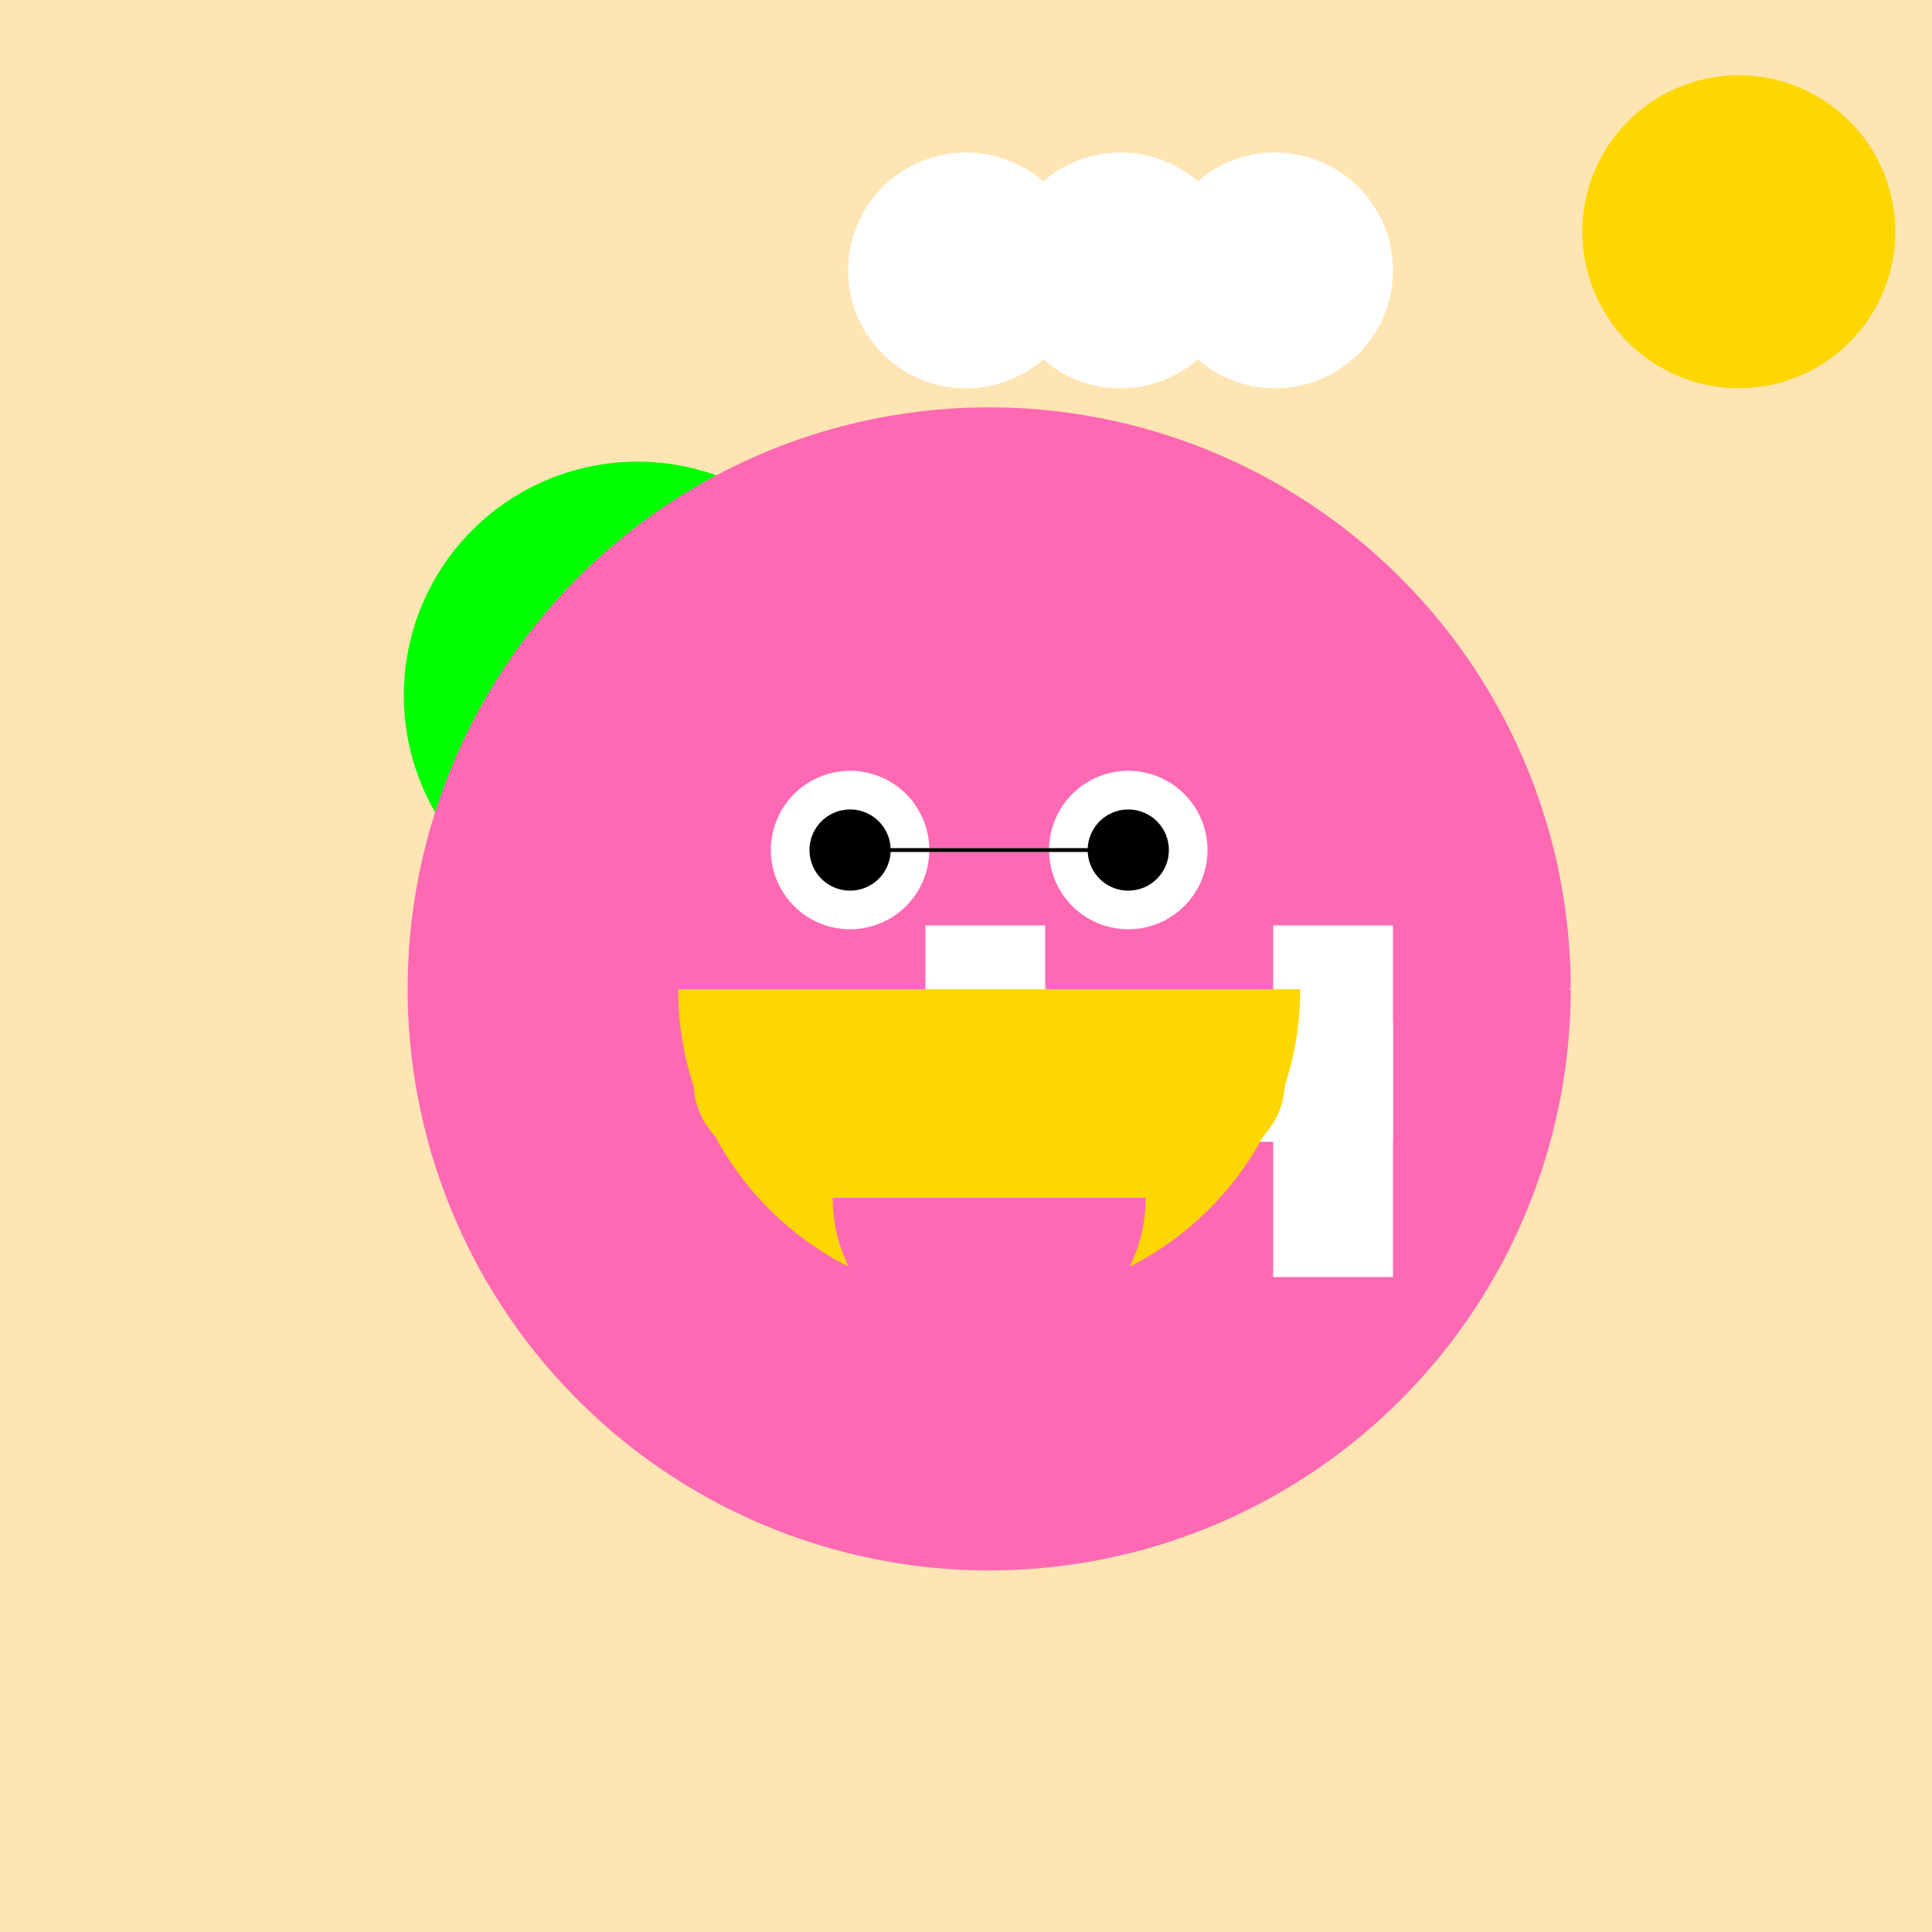
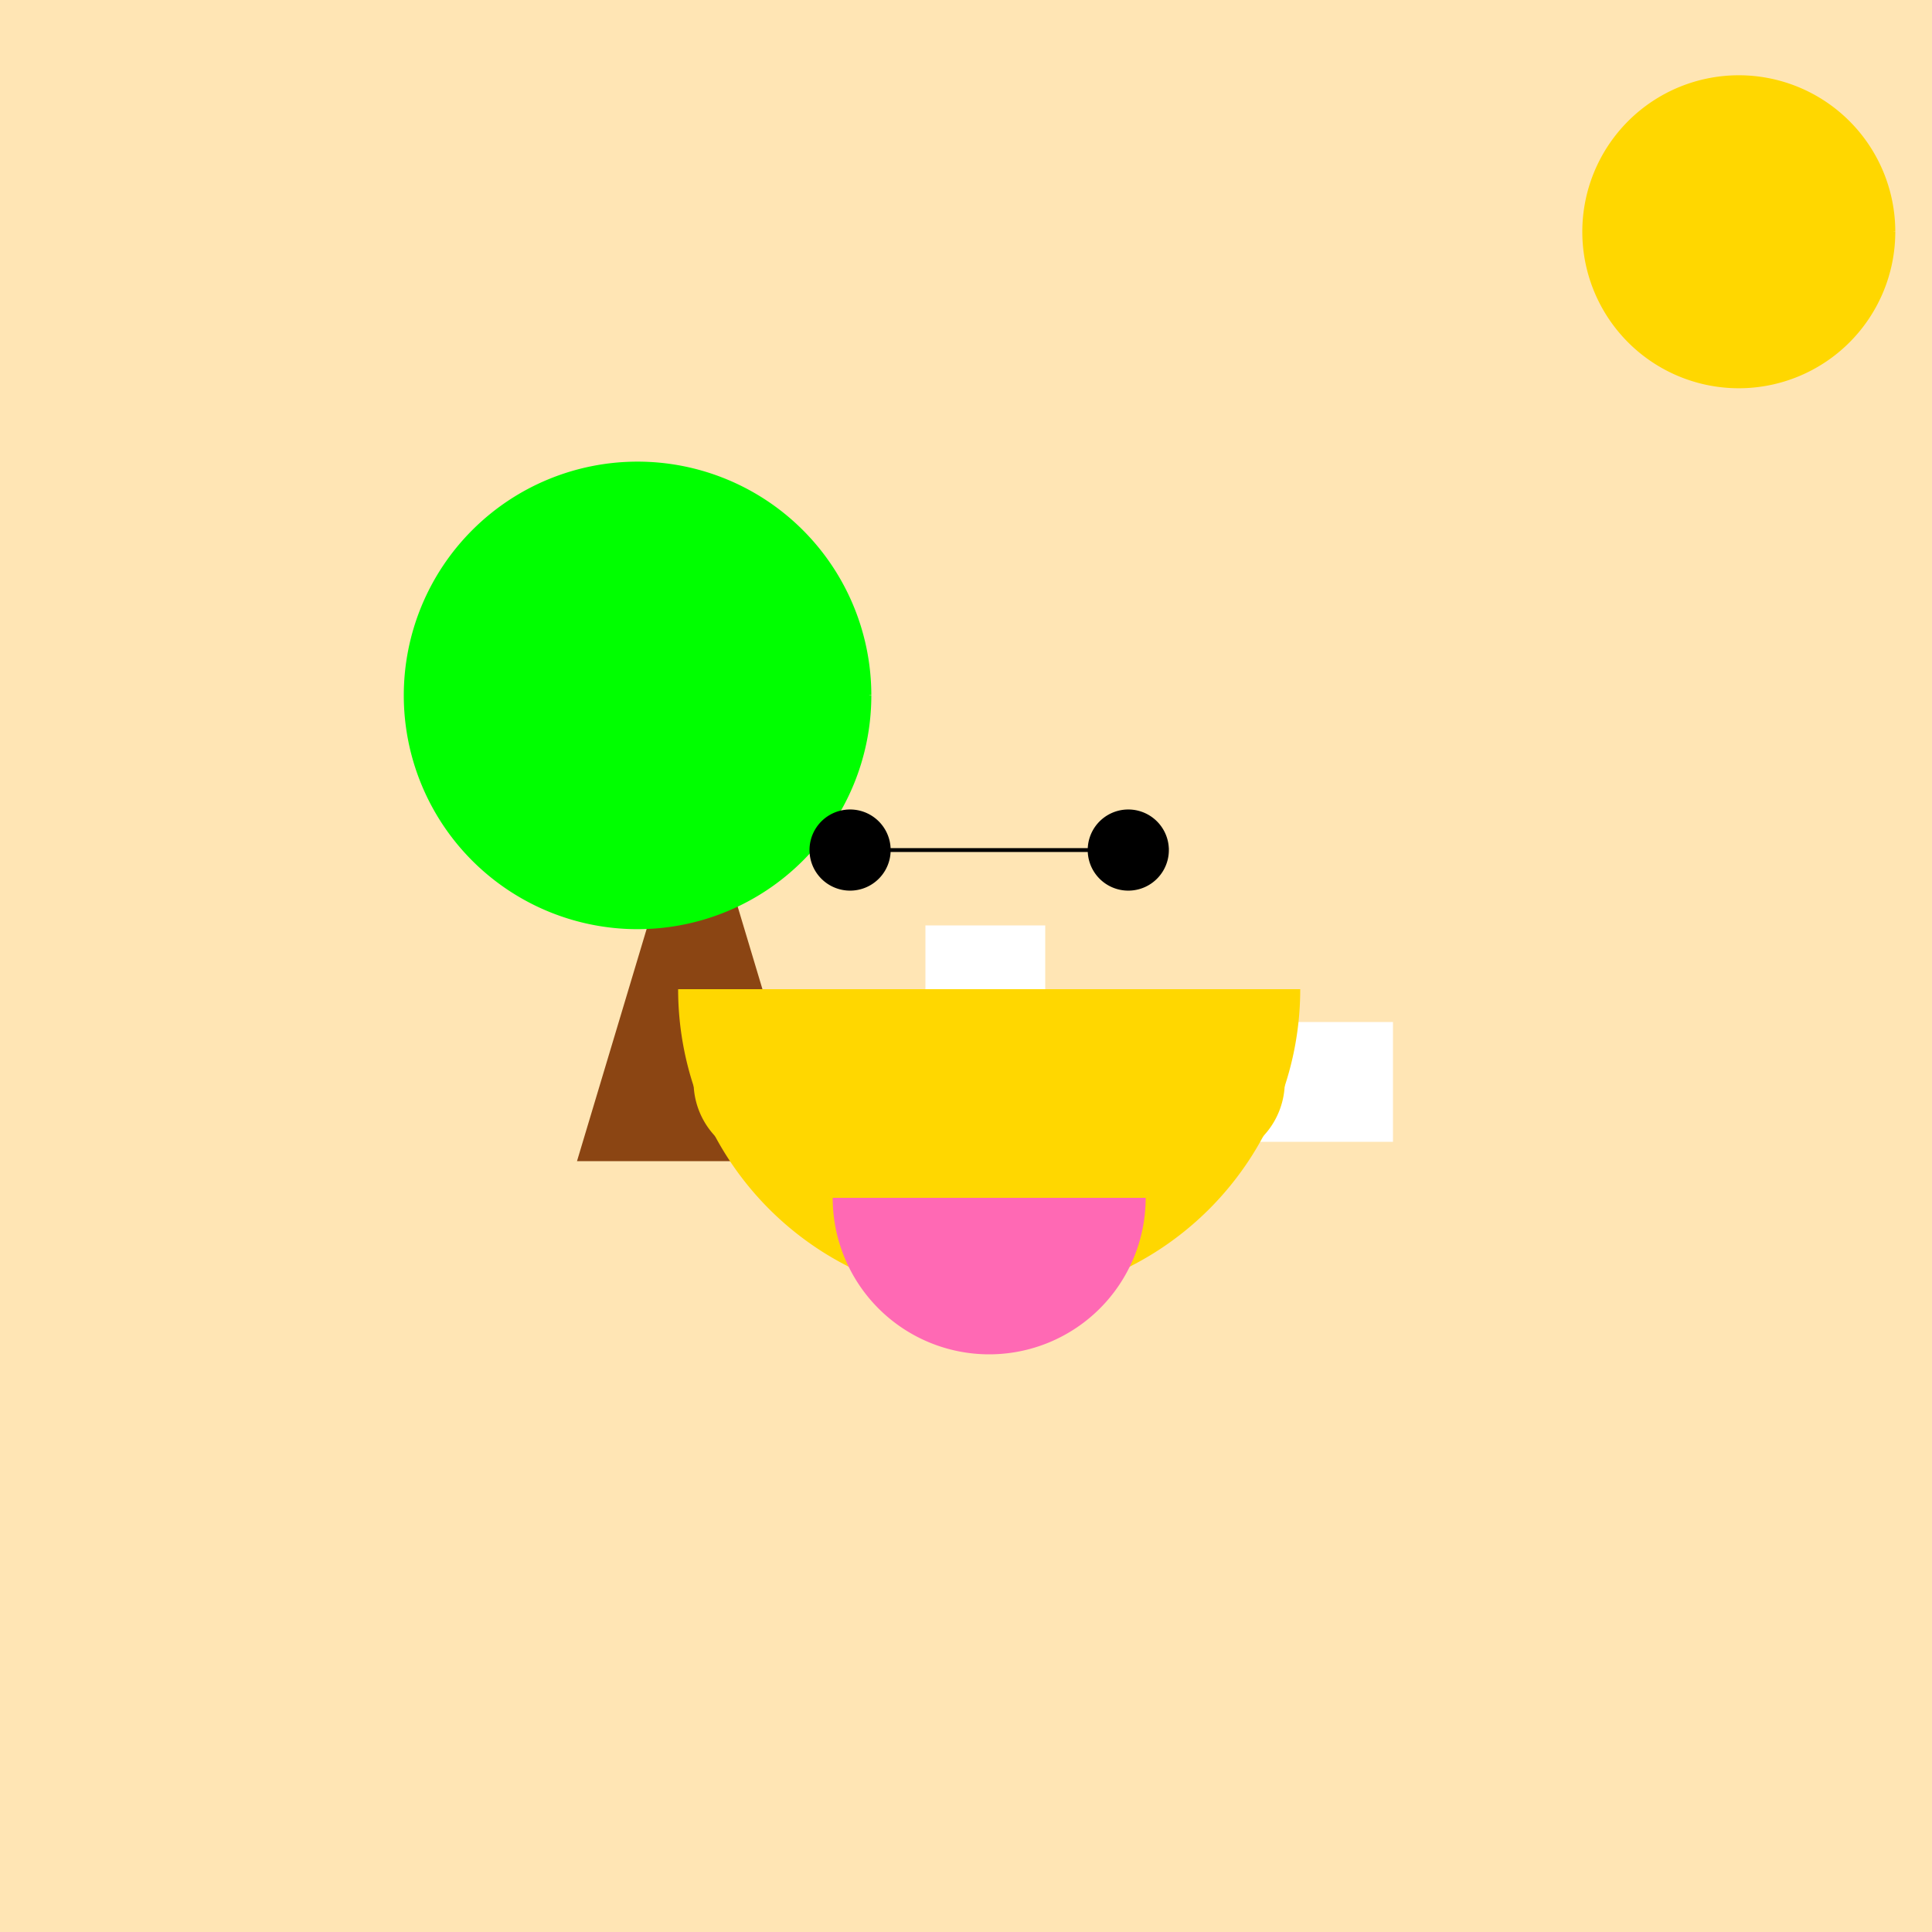
<svg xmlns="http://www.w3.org/2000/svg" width="500" height="500">
  <defs />
  <g>
    <rect fill="#FFE5B4" stroke="none" x="0" y="0" width="512" height="512" />
    <path fill="#FFD700" stroke="#FFD700" paint-order="fill stroke markers" d=" M 490 60 A 40 40 0 1 1 490 59.96" stroke-miterlimit="10" stroke-dasharray="" />
-     <path fill="#FFFFFF" stroke="#FFFFFF" paint-order="fill stroke markers" d=" M 280 70 A 30 30 0 1 1 280 69.97 L 320 70 A 30 30 0 1 1 320 69.97 L 360 70 A 30 30 0 1 1 360 69.97" stroke-miterlimit="10" stroke-dasharray="" />
    <path fill="#8B4513" stroke="#8B4513" paint-order="fill stroke markers" d=" M 150 300 L 180 200 L 210 300 Z" stroke-miterlimit="10" stroke-dasharray="" />
    <path fill="#00FF00" stroke="#00FF00" paint-order="fill stroke markers" d=" M 225 180 A 60 60 0 1 1 225 179.94" stroke-miterlimit="10" stroke-dasharray="" />
-     <path fill="#FF69B4" stroke="#FF69B4" paint-order="fill stroke markers" d=" M 406 256 A 150 150 0 1 1 406 255.85" stroke-miterlimit="10" stroke-dasharray="" />
    <path fill="#FFFFFF" stroke="#FFFFFF" paint-order="fill stroke markers" d=" M 240 240 L 270 240 L 270 330 L 240 330 L 240 240 Z M 225 265 L 285 265 L 285 295 L 225 295 L 225 265 Z" stroke-miterlimit="10" stroke-dasharray="" />
    <path fill="#FFFFFF" stroke="#FFFFFF" paint-order="fill stroke markers" d=" M 300 265 L 360 265 L 360 295 L 300 295 L 300 265 Z" stroke-miterlimit="10" stroke-dasharray="" />
-     <path fill="#FFFFFF" stroke="#FFFFFF" paint-order="fill stroke markers" d=" M 330 240 L 360 240 L 360 330 L 330 330 L 330 240 Z" stroke-miterlimit="10" stroke-dasharray="" />
    <path fill="#FFD700" stroke="#FFD700" paint-order="fill stroke markers" d=" M 336 256 A 80 80 0 0 1 176 256" stroke-miterlimit="10" stroke-dasharray="" />
-     <path fill="#FFFFFF" stroke="#FFFFFF" paint-order="fill stroke markers" d=" M 240 220 A 20 20 0 1 1 240 219.98 L 312 220 A 20 20 0 1 1 312 219.98" stroke-miterlimit="10" stroke-dasharray="" />
    <path fill="#000000" stroke="#000000" paint-order="fill stroke markers" d=" M 230 220 A 10 10 0 1 1 230 219.99 L 302 220 A 10 10 0 1 1 302 219.99" stroke-miterlimit="10" stroke-dasharray="" />
    <path fill="#FF69B4" stroke="#FF69B4" paint-order="fill stroke markers" d=" M 296 310 A 40 40 0 0 1 216 310" stroke-miterlimit="10" stroke-dasharray="" />
    <path fill="#FFD700" stroke="#FFD700" paint-order="fill stroke markers" d=" M 220 280 A 20 20 0 1 1 220 279.98 L 332 280 A 20 20 0 1 1 332 279.98" stroke-miterlimit="10" stroke-dasharray="" />
  </g>
</svg>